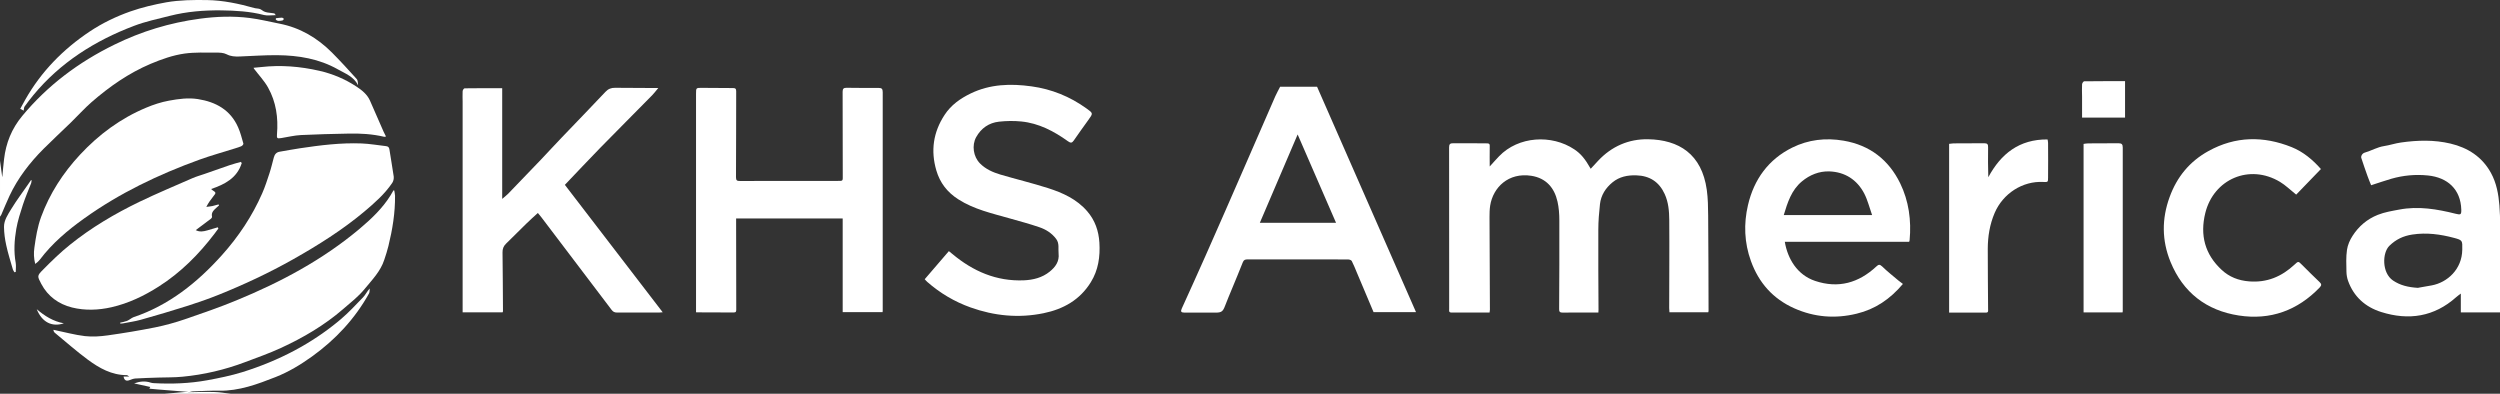
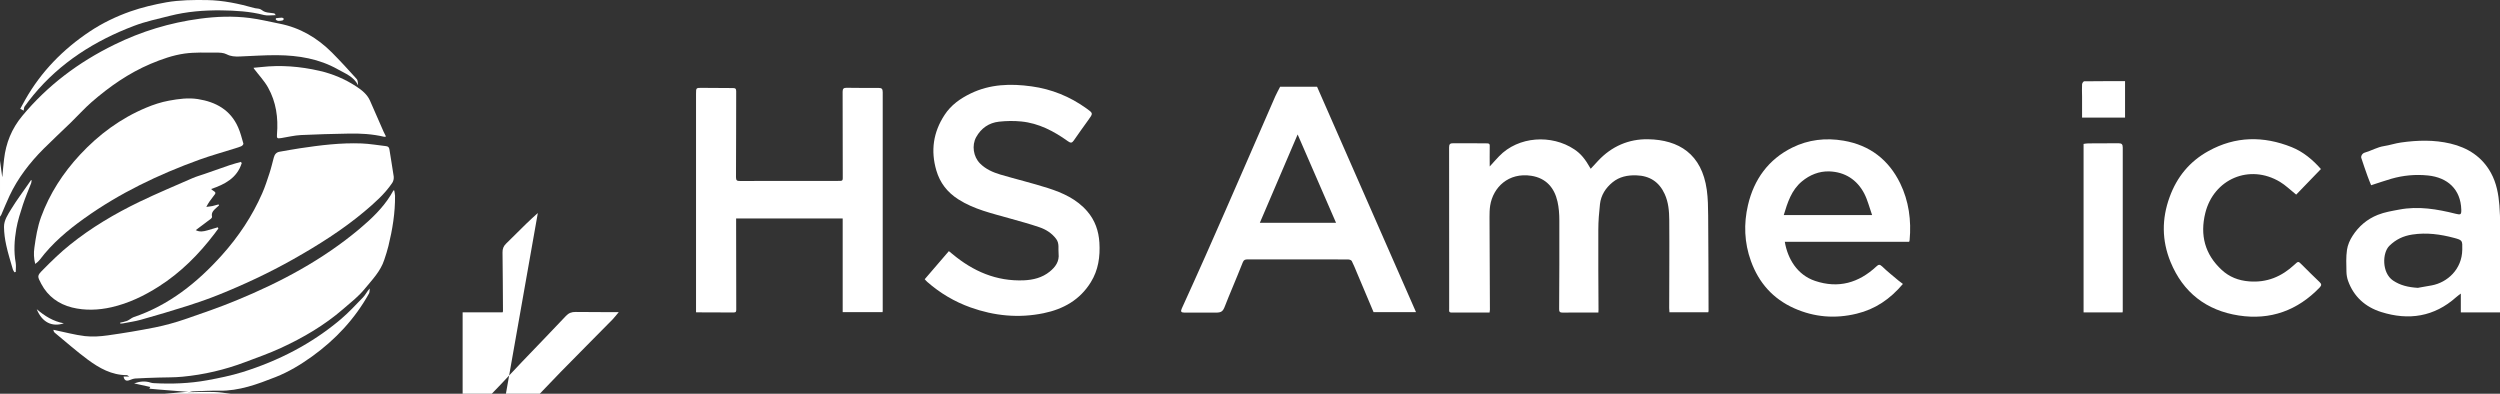
<svg xmlns="http://www.w3.org/2000/svg" viewBox="0 0 380.98 60">
  <rect x="0" y="0" width="380.98" height="60" fill="#333333" stroke="none" />
  <g fill="#fff">
    <path d="m0 24.49c.1.71.19 1.43.29 2.14.02.12.02.24.06.36.09-.92.16-1.83.27-2.75.29-2.44 1.14-4.6 2.76-6.56 3.88-4.68 8.61-8.21 14.04-10.87 4.13-2.03 8.47-3.35 13.04-3.96 2.53-.34 5.06-.43 7.59-.11 1.52.19 3.01.57 4.52.86 3.15.61 5.78 2.17 8.02 4.41 1.29 1.3 2.53 2.65 3.76 4.02.2.22.19.63.22.97-.64-1.32-1.95-1.79-3.08-2.43-2.85-1.61-5.99-2.13-9.22-2.16-1.93-.02-3.85.13-5.78.2-.67.02-1.31 0-1.96-.34-.46-.24-1.08-.26-1.62-.25-1.59 0-3.19-.07-4.76.14-1.79.25-3.51.86-5.2 1.57-3.34 1.42-6.26 3.46-8.98 5.82-1.11.97-2.1 2.08-3.16 3.11-1.39 1.35-2.82 2.67-4.19 4.04-2.1 2.11-3.9 4.44-5.17 7.14-.45.95-.83 1.92-1.25 2.88-.05.11-.13.2-.2.3 0-2.84 0-5.69 0-8.53z" />
    <path d="m28.69 59.77c1.32-.02 2.64-.07 3.95-.03.85.02 1.69.17 2.54.27h-10.08c.94-.08 1.89-.17 2.83-.25.21-.02.42-.03.63-.05.04.02.09.04.13.06z" />
    <path d="m226.99 47.63c-1.96 0-3.87 0-5.79 0-.45 0-.36-.29-.36-.55 0-2.2 0-4.41 0-6.61 0-6.01 0-12.01-.01-18.02 0-.47.15-.63.61-.62 1.63.01 3.25 0 4.88.01.74 0 .72.03.7.76-.02.88 0 1.75 0 2.77.49-.54.94-1.05 1.42-1.55 2.95-3.08 8.03-3.36 11.47-1.06.99.66 1.65 1.45 2.5 2.96.4-.43.77-.83 1.14-1.23 2.05-2.19 4.65-3.32 7.6-3.27 4.69.08 8.19 2.25 8.95 7.71.18 1.3.2 2.62.21 3.93.04 4.85.05 9.7.06 14.55 0 .05-.03.1-.05.18h-5.91c-.02-.22-.04-.43-.04-.64 0-4.48.05-8.95.01-13.43-.01-1.34-.12-2.7-.7-3.96-.85-1.85-2.29-2.78-4.33-2.84-1.33-.04-2.57.21-3.61 1.06-1.05.86-1.77 1.96-1.92 3.34-.14 1.28-.25 2.58-.25 3.87-.02 4.07.01 8.14.03 12.21 0 .12-.01.24-.02.43-.46 0-.91 0-1.35 0-1.36 0-2.72-.02-4.08.01-.43 0-.56-.12-.55-.54.02-4.51.05-9.02.03-13.53 0-.95-.07-1.93-.28-2.85-.48-2.12-1.75-3.58-3.99-3.93-3.49-.54-5.83 1.77-6.27 4.54-.09.58-.1 1.17-.1 1.75.01 4.71.04 9.42.06 14.12 0 .12-.03.24-.05.43z" />
    <path d="m106.07 47.6c0-1.33 0-2.61 0-3.89 0-9.81 0-19.62 0-29.43 0-.89 0-.9.92-.89 1.57 0 3.15.03 4.72.03.36 0 .48.11.48.49-.02 4.37 0 8.74-.03 13.11 0 .46.15.57.58.56 4.92-.01 9.83 0 14.75-.01 1.04 0 .94.08.94-.96-.01-4.21 0-8.42-.02-12.63 0-.44.14-.6.58-.6 1.63.02 3.25.03 4.88.02.49 0 .65.12.65.65-.01 11.09 0 22.18 0 33.26 0 .07-.01.14-.02.26h-6.08v-14.28h-16.24v.69c0 4.39 0 8.78.02 13.17 0 .28-.01.47-.38.47-1.89-.02-3.79-.01-5.68-.02-.03 0-.06-.02-.06-.02z" />
-     <path d="m81.96 32.46c-.63.58-1.21 1.09-1.77 1.64-1.04 1.01-2.05 2.03-3.08 3.04-.38.37-.54.78-.53 1.33.04 2.98.05 5.97.07 8.95 0 .05-.03.1-.06.18h-6.09c0-1 0-1.97 0-2.95 0-9.72 0-19.44 0-29.15 0-.53-.03-1.07 0-1.6 0-.16.19-.44.3-.44 1.91-.03 3.81-.02 5.73-.02v16.87c.31-.27.63-.51.91-.79 1.67-1.73 3.34-3.46 5-5.2 1.07-1.12 2.11-2.27 3.18-3.38 2.22-2.32 4.45-4.61 6.65-6.95.42-.45.88-.62 1.47-.61 1.79.02 3.57.02 5.36.03h1.22c-.34.4-.62.78-.94 1.11-2.62 2.67-5.27 5.31-7.89 7.99-1.8 1.85-3.57 3.73-5.41 5.66 4.92 6.41 9.89 12.88 14.91 19.42-.21.02-.37.04-.54.04-2.14 0-4.29 0-6.43 0-.36 0-.6-.12-.81-.4-3.57-4.71-7.14-9.42-10.71-14.12-.18-.24-.38-.47-.54-.66z" />
+     <path d="m81.96 32.46c-.63.58-1.21 1.09-1.77 1.64-1.04 1.01-2.05 2.03-3.08 3.04-.38.37-.54.78-.53 1.33.04 2.98.05 5.97.07 8.95 0 .05-.03.1-.06.18h-6.09v16.87c.31-.27.63-.51.91-.79 1.67-1.73 3.34-3.46 5-5.2 1.07-1.12 2.11-2.27 3.18-3.38 2.22-2.32 4.45-4.61 6.65-6.95.42-.45.88-.62 1.47-.61 1.79.02 3.57.02 5.36.03h1.22c-.34.4-.62.78-.94 1.11-2.62 2.67-5.27 5.31-7.89 7.99-1.8 1.85-3.57 3.73-5.41 5.66 4.92 6.41 9.89 12.88 14.91 19.42-.21.02-.37.04-.54.04-2.14 0-4.29 0-6.43 0-.36 0-.6-.12-.81-.4-3.57-4.71-7.14-9.42-10.71-14.12-.18-.24-.38-.47-.54-.66z" />
    <path d="m195.08 13.22h5.63c5.06 11.52 10.06 22.92 15.08 34.35h-6.47c-.84-1.99-1.69-4.02-2.55-6.04-.25-.59-.48-1.19-.77-1.75-.07-.14-.36-.24-.55-.24-2.86-.02-5.72-.01-8.58-.01-2.25 0-4.5 0-6.76 0-.36 0-.57.07-.72.45-.52 1.34-1.09 2.66-1.63 3.99-.36.88-.74 1.76-1.08 2.66-.31.82-.54 1.01-1.4 1.01-1.59 0-3.18 0-4.77 0-.53 0-.63-.17-.41-.64 1.23-2.72 2.47-5.43 3.67-8.15 1.97-4.45 3.92-8.9 5.86-13.36 1.58-3.61 3.14-7.23 4.72-10.83.22-.5.5-.98.72-1.42zm8.52 20.73c-1.96-4.5-3.89-8.94-5.85-13.46-1.94 4.53-3.84 8.97-5.76 13.46z" />
    <path d="m140.92 42.55c1.24-1.44 2.44-2.84 3.68-4.28.22.18.38.31.54.44 3.15 2.63 6.7 4.18 10.88 4.01 1.43-.06 2.8-.4 3.94-1.32.88-.71 1.5-1.56 1.36-2.78-.08-.74.15-1.52-.37-2.21-.66-.88-1.55-1.44-2.55-1.78-1.48-.51-2.99-.91-4.5-1.34-2.7-.77-5.45-1.37-7.87-2.92-1.67-1.07-2.79-2.51-3.34-4.4-.88-3.01-.47-5.82 1.25-8.45.99-1.52 2.4-2.51 3.99-3.28 2.96-1.43 6.09-1.52 9.27-1.08 3.06.42 5.84 1.55 8.35 3.35 1.05.76 1.06.73.3 1.78-.75 1.04-1.5 2.08-2.22 3.13-.27.39-.48.39-.86.12-2.15-1.54-4.46-2.77-7.15-3.03-1.11-.11-2.26-.09-3.37.03-1.54.17-2.73.99-3.49 2.36-.69 1.25-.43 2.98.58 4 .87.88 1.97 1.36 3.11 1.7 2.41.71 4.86 1.3 7.25 2.06 2.25.72 4.4 1.69 5.99 3.54 1.18 1.37 1.74 2.98 1.85 4.77.13 2.14-.16 4.19-1.31 6.04-1.66 2.69-4.18 4.1-7.2 4.72-3.79.78-7.51.41-11.12-.88-2.44-.87-4.65-2.18-6.6-3.89-.16-.14-.29-.3-.39-.41z" />
    <path d="m60.08 29.01c.04.27.11.54.12.8.03 2.61-.39 5.16-1.01 7.69-.17.7-.4 1.4-.63 2.09-.57 1.76-1.84 3.04-2.98 4.43-.97 1.19-2.16 2.1-3.29 3.08-2.85 2.47-6.08 4.36-9.49 5.93-1.78.82-3.63 1.47-5.46 2.16-3.08 1.16-6.27 1.91-9.55 2.22-1.22.12-2.46.09-3.69.13-1.16.04-2.32.07-3.47.14-.29.02-.58.13-.86.24-.52.21-.84.05-.94-.54h.87c-.21-.12-.29-.21-.37-.21-2.31 0-4.2-1.07-5.96-2.37-1.73-1.28-3.34-2.71-5.01-4.08-.12-.1-.2-.24-.22-.46.08.02.16.03.24.05 1.52.31 3.02.73 4.56.91 1.14.13 2.33.05 3.47-.11 2.42-.34 4.83-.74 7.23-1.22 1.53-.31 3.05-.73 4.54-1.24 2.63-.9 5.26-1.81 7.83-2.87 6.77-2.78 13.19-6.2 18.81-10.93 1.77-1.49 3.46-3.09 4.7-5.08.15-.25.29-.5.44-.76.05 0 .09.02.14.03z" />
    <path d="m289.99 43.27c-1.97 2.33-4.23 3.85-7.04 4.53-3.27.8-6.45.55-9.53-.82-3.24-1.45-5.39-3.88-6.59-7.19-1.02-2.81-1.12-5.69-.45-8.55.91-3.9 3.12-6.96 6.75-8.75 2.44-1.21 5.09-1.52 7.83-1.05 4.01.69 6.87 2.93 8.61 6.49 1.32 2.71 1.72 5.66 1.44 8.67 0 .07-.04.13-.07.25h-18.95c.43 2.57 1.88 5.04 4.62 5.96 3.55 1.19 6.64.3 9.32-2.19.33-.31.51-.38.89-.02.79.77 1.66 1.45 2.51 2.17.2.17.43.32.67.51zm-4.7-10.5c-.41-1.16-.68-2.28-1.19-3.27-1.1-2.11-2.95-3.3-5.33-3.38-1.53-.05-2.97.52-4.18 1.53-1.59 1.33-2.17 3.18-2.76 5.12h13.47z" />
    <path d="m380.98 47.61h-5.97v-2.87c-.28.21-.5.36-.7.54-3.36 3-7.23 3.59-11.43 2.27-2.42-.76-4.19-2.33-5.06-4.77-.15-.43-.23-.9-.24-1.35-.02-1.12-.08-2.25.08-3.35.11-.75.44-1.51.86-2.15.93-1.44 2.19-2.53 3.84-3.19 1.06-.42 2.15-.59 3.26-.8 2.94-.56 5.79-.07 8.62.64.75.19.86.13.84-.64-.09-3.09-2.09-4.9-5.09-5.2-1.89-.19-3.75-.02-5.56.5-1.01.29-2 .64-3.09.99-.16-.4-.37-.9-.55-1.4-.33-.92-.65-1.84-.95-2.77-.05-.14.02-.36.11-.49.09-.14.26-.27.42-.31 1-.29 1.9-.84 2.95-1 .86-.13 1.69-.42 2.55-.54 2.53-.36 5.07-.43 7.56.16 2.65.63 4.82 2.01 6.17 4.47.85 1.55 1.15 3.24 1.29 4.96.08 1.03.11 2.06.11 3.09.01 4.39 0 8.78 0 13.23zm-12.45-3.76c.51-.09 1.28-.22 2.05-.36 2.36-.44 4.62-2.44 4.65-5.46.02-1.36.06-1.43-1.26-1.78-2.07-.55-4.16-.84-6.34-.51-1.39.21-2.51.74-3.51 1.72-1.09 1.06-1.17 4.12.56 5.29 1.09.73 2.29 1.03 3.84 1.12z" />
    <path d="m18.32 49.17c.34-.08.69-.14 1.01-.26.27-.1.5-.29.75-.44.07-.04.15-.09.23-.12 5.45-1.83 9.76-5.29 13.52-9.48 2.52-2.81 4.6-5.93 6.12-9.39.44-1 .78-2.05 1.12-3.09.26-.79.44-1.6.66-2.4.13-.47.39-.79.89-.87 1.02-.17 2.04-.37 3.06-.52 3.13-.47 6.26-.86 9.43-.74 1.24.05 2.48.27 3.72.41.33.04.47.18.52.53.2 1.37.46 2.73.65 4.1.04.32-.05.72-.23.98-1.16 1.71-2.7 3.06-4.27 4.38-3.35 2.8-7.03 5.11-10.82 7.25-3.67 2.07-7.47 3.85-11.38 5.42-1.52.61-3.07 1.15-4.63 1.65-2.39.76-4.79 1.47-7.21 2.15-.89.25-1.81.37-2.72.55-.13.03-.27.02-.41.03 0-.04-.01-.09-.02-.13z" />
    <path d="m36.83 24.88c-.71 2.24-2.55 3.21-4.64 3.92.06.07.09.12.13.14.65.43.64.42.17 1.01-.38.47-.73.96-1.05 1.58.31-.04.62-.07.93-.13.32-.07.63-.17.94-.25.02.05.05.1.07.15-.12.11-.25.22-.37.33-.41.38-.85.73-.7 1.39.02.09-.07.24-.15.3-.75.57-1.5 1.13-2.33 1.75.61.32 1.17.2 1.72.05s1.09-.32 1.64-.48c.03.06.06.12.09.18-.18.25-.37.51-.56.76-2.4 3.16-5.16 5.94-8.52 8.08-2.24 1.43-4.62 2.57-7.21 3.16-1.98.45-4.04.53-6.01.04-2.03-.51-3.68-1.68-4.69-3.6-.6-1.15-.67-1.22.24-2.13 1.31-1.33 2.65-2.64 4.11-3.81 3.26-2.63 6.86-4.75 10.62-6.57 2.66-1.28 5.39-2.42 8.1-3.61.58-.25 1.2-.42 1.8-.63 1.29-.45 2.58-.91 3.87-1.35.56-.19 1.13-.33 1.69-.49.04.07.09.14.13.21z" />
    <path d="m5.37 40.24c-.22-.88-.25-1.67-.13-2.5.22-1.59.47-3.15 1.02-4.67 1.31-3.57 3.34-6.7 5.92-9.48 2.87-3.09 6.21-5.56 10.12-7.19 1.1-.46 2.25-.84 3.45-1.06 1.47-.27 2.94-.47 4.41-.24 2.74.43 4.97 1.66 6.13 4.31.35.79.56 1.64.8 2.47.03.09-.14.31-.26.37-.32.15-.66.26-1 .36-1.81.57-3.65 1.08-5.43 1.72-6.24 2.26-12.19 5.1-17.6 8.98-2.5 1.79-4.84 3.76-6.71 6.24-.11.14-.24.26-.37.39-.09.08-.19.15-.35.28z" />
    <path d="m353.68 25.77c-1.27 1.32-2.54 2.63-3.76 3.89-.88-.7-1.61-1.43-2.46-1.94-4.66-2.8-10.11-.43-11.39 4.74-.83 3.37-.07 6.3 2.51 8.68 1.16 1.07 2.54 1.61 4.16 1.74 2.73.22 4.96-.73 6.91-2.54.6-.56.59-.55 1.16.02.88.88 1.76 1.76 2.67 2.62.32.3.33.5.03.82-3.38 3.52-7.52 5.02-12.33 4.28-4.95-.76-8.5-3.51-10.41-8.17-1.33-3.26-1.35-6.55-.14-9.87 1.11-3.07 3.05-5.44 5.92-7.02 4.12-2.28 8.38-2.32 12.68-.6 1.77.71 3.23 1.94 4.47 3.35z" />
-     <path d="m297.04 21.92c.22-.02.43-.06.64-.07 1.57 0 3.15 0 4.72-.02.49 0 .58.19.57.64-.03 1.49-.01 2.98.03 4.54 1.92-3.57 4.72-5.8 9.03-5.76.02.1.08.31.08.53.01 1.76.02 3.52 0 5.28 0 .7-.02.7-.73.67-3.16-.17-6.14 1.76-7.41 4.72-.75 1.75-1.04 3.58-1.05 5.45-.01 3.07.04 6.15.05 9.22 0 .24.08.52-.33.52-1.86 0-3.71 0-5.61 0v-25.72z" />
    <path d="m323.46 47.61h-5.94v-25.68c.23-.03.47-.08.71-.08 1.54-.01 3.07 0 4.61-.02.48 0 .65.15.65.65v24.93c0 .05-.01.1-.03.2z" />
    <path d="m38.63 10.33c.41-.04.79-.07 1.16-.11 2.99-.34 5.96-.1 8.88.57 2.01.46 3.9 1.25 5.63 2.39.85.56 1.65 1.19 2.08 2.15.7 1.59 1.39 3.18 2.09 4.77.1.22.22.44.35.7-.1.02-.18.06-.25.05-1.82-.43-3.67-.54-5.53-.49-2.39.05-4.78.1-7.17.22-1.01.05-2.01.3-3.01.46-.63.1-.7.04-.65-.59.21-2.5-.13-4.91-1.36-7.11-.58-1.04-1.43-1.92-2.15-2.88-.03-.04-.04-.09-.05-.12z" />
    <path d="m42.03 2.31c-.69 0-1.27.11-1.79-.02-2.15-.56-4.34-.68-6.53-.71-2.63-.03-5.25.18-7.81.83-1.85.47-3.73.86-5.5 1.54-5.96 2.26-11.22 5.59-15.32 10.55-.46.56-.91 1.14-1.33 1.73-.11.15-.09.39-.14.63-.15-.07-.3-.15-.53-.27.26-.48.51-.95.78-1.42 2.42-4.26 5.76-7.67 9.83-10.38 1.91-1.27 3.98-2.27 6.16-3.04 1.8-.63 3.64-1.06 5.51-1.4 2.05-.35 4.1-.37 6.18-.34 2.47.04 4.85.55 7.21 1.21.27.08.57.06.84.15.22.07.4.26.61.36.17.08.36.14.54.17.35.06.71.09 1.06.14.04 0 .07.08.23.28z" />
    <path d="m28.69 59.77s-.09-.04-.13-.06c-1.51-.12-3.02-.23-4.53-.36-.41-.03-.82-.08-1.28-.12.07-.11.11-.19.15-.26-.82-.18-1.64-.36-2.46-.54.86-.32 1.69-.4 2.52-.12.15.05.31.07.47.08 2.73.15 5.46.05 8.15-.44 1.8-.33 3.61-.7 5.36-1.24 5.5-1.72 10.55-4.31 14.96-8.03 1.22-1.03 2.31-2.21 3.42-3.36.37-.38.6-.9 1.02-1.36-.03.26.01.56-.11.77-2.15 3.87-5.11 7.03-8.7 9.61-1.73 1.24-3.55 2.34-5.53 3.12-2.77 1.09-5.57 2.14-8.64 2.08-1.3-.02-2.61.05-3.91.1-.26 0-.51.1-.76.16z" />
    <path d="m323.83 17.92h-6.54c0-1.11 0-2.15 0-3.2 0-.62-.04-1.24 0-1.86 0-.17.2-.47.32-.47 2.07-.03 4.14-.02 6.23-.02v5.56z" />
    <path d="m4.81 27.47c-.02.15 0 .3-.06.44-.42 1.09-.89 2.16-1.25 3.26-.4 1.23-.8 2.47-1.02 3.73-.29 1.69-.4 3.42-.09 5.14.08.45.01.93.01 1.4-.07.02-.13.03-.2.05-.08-.14-.2-.28-.24-.43-.35-1.23-.74-2.44-1.01-3.69-.2-.91-.33-1.85-.34-2.78-.01-1.03.59-1.89 1.1-2.73.79-1.3 1.71-2.52 2.58-3.78.15-.21.29-.42.44-.64.03 0 .05.01.08.02z" />
    <path d="m5.6 47.12c1.21 1.04 2.53 1.86 4.13 2.15-1.82.61-3.34-.18-4.13-2.15z" />
    <path d="m42.05 2.78c.31-.03.61-.09.92-.09.1 0 .2.13.31.19-.08.08-.15.22-.24.24-.36.05-.74.17-1.02-.15z" />
  </g>
</svg>